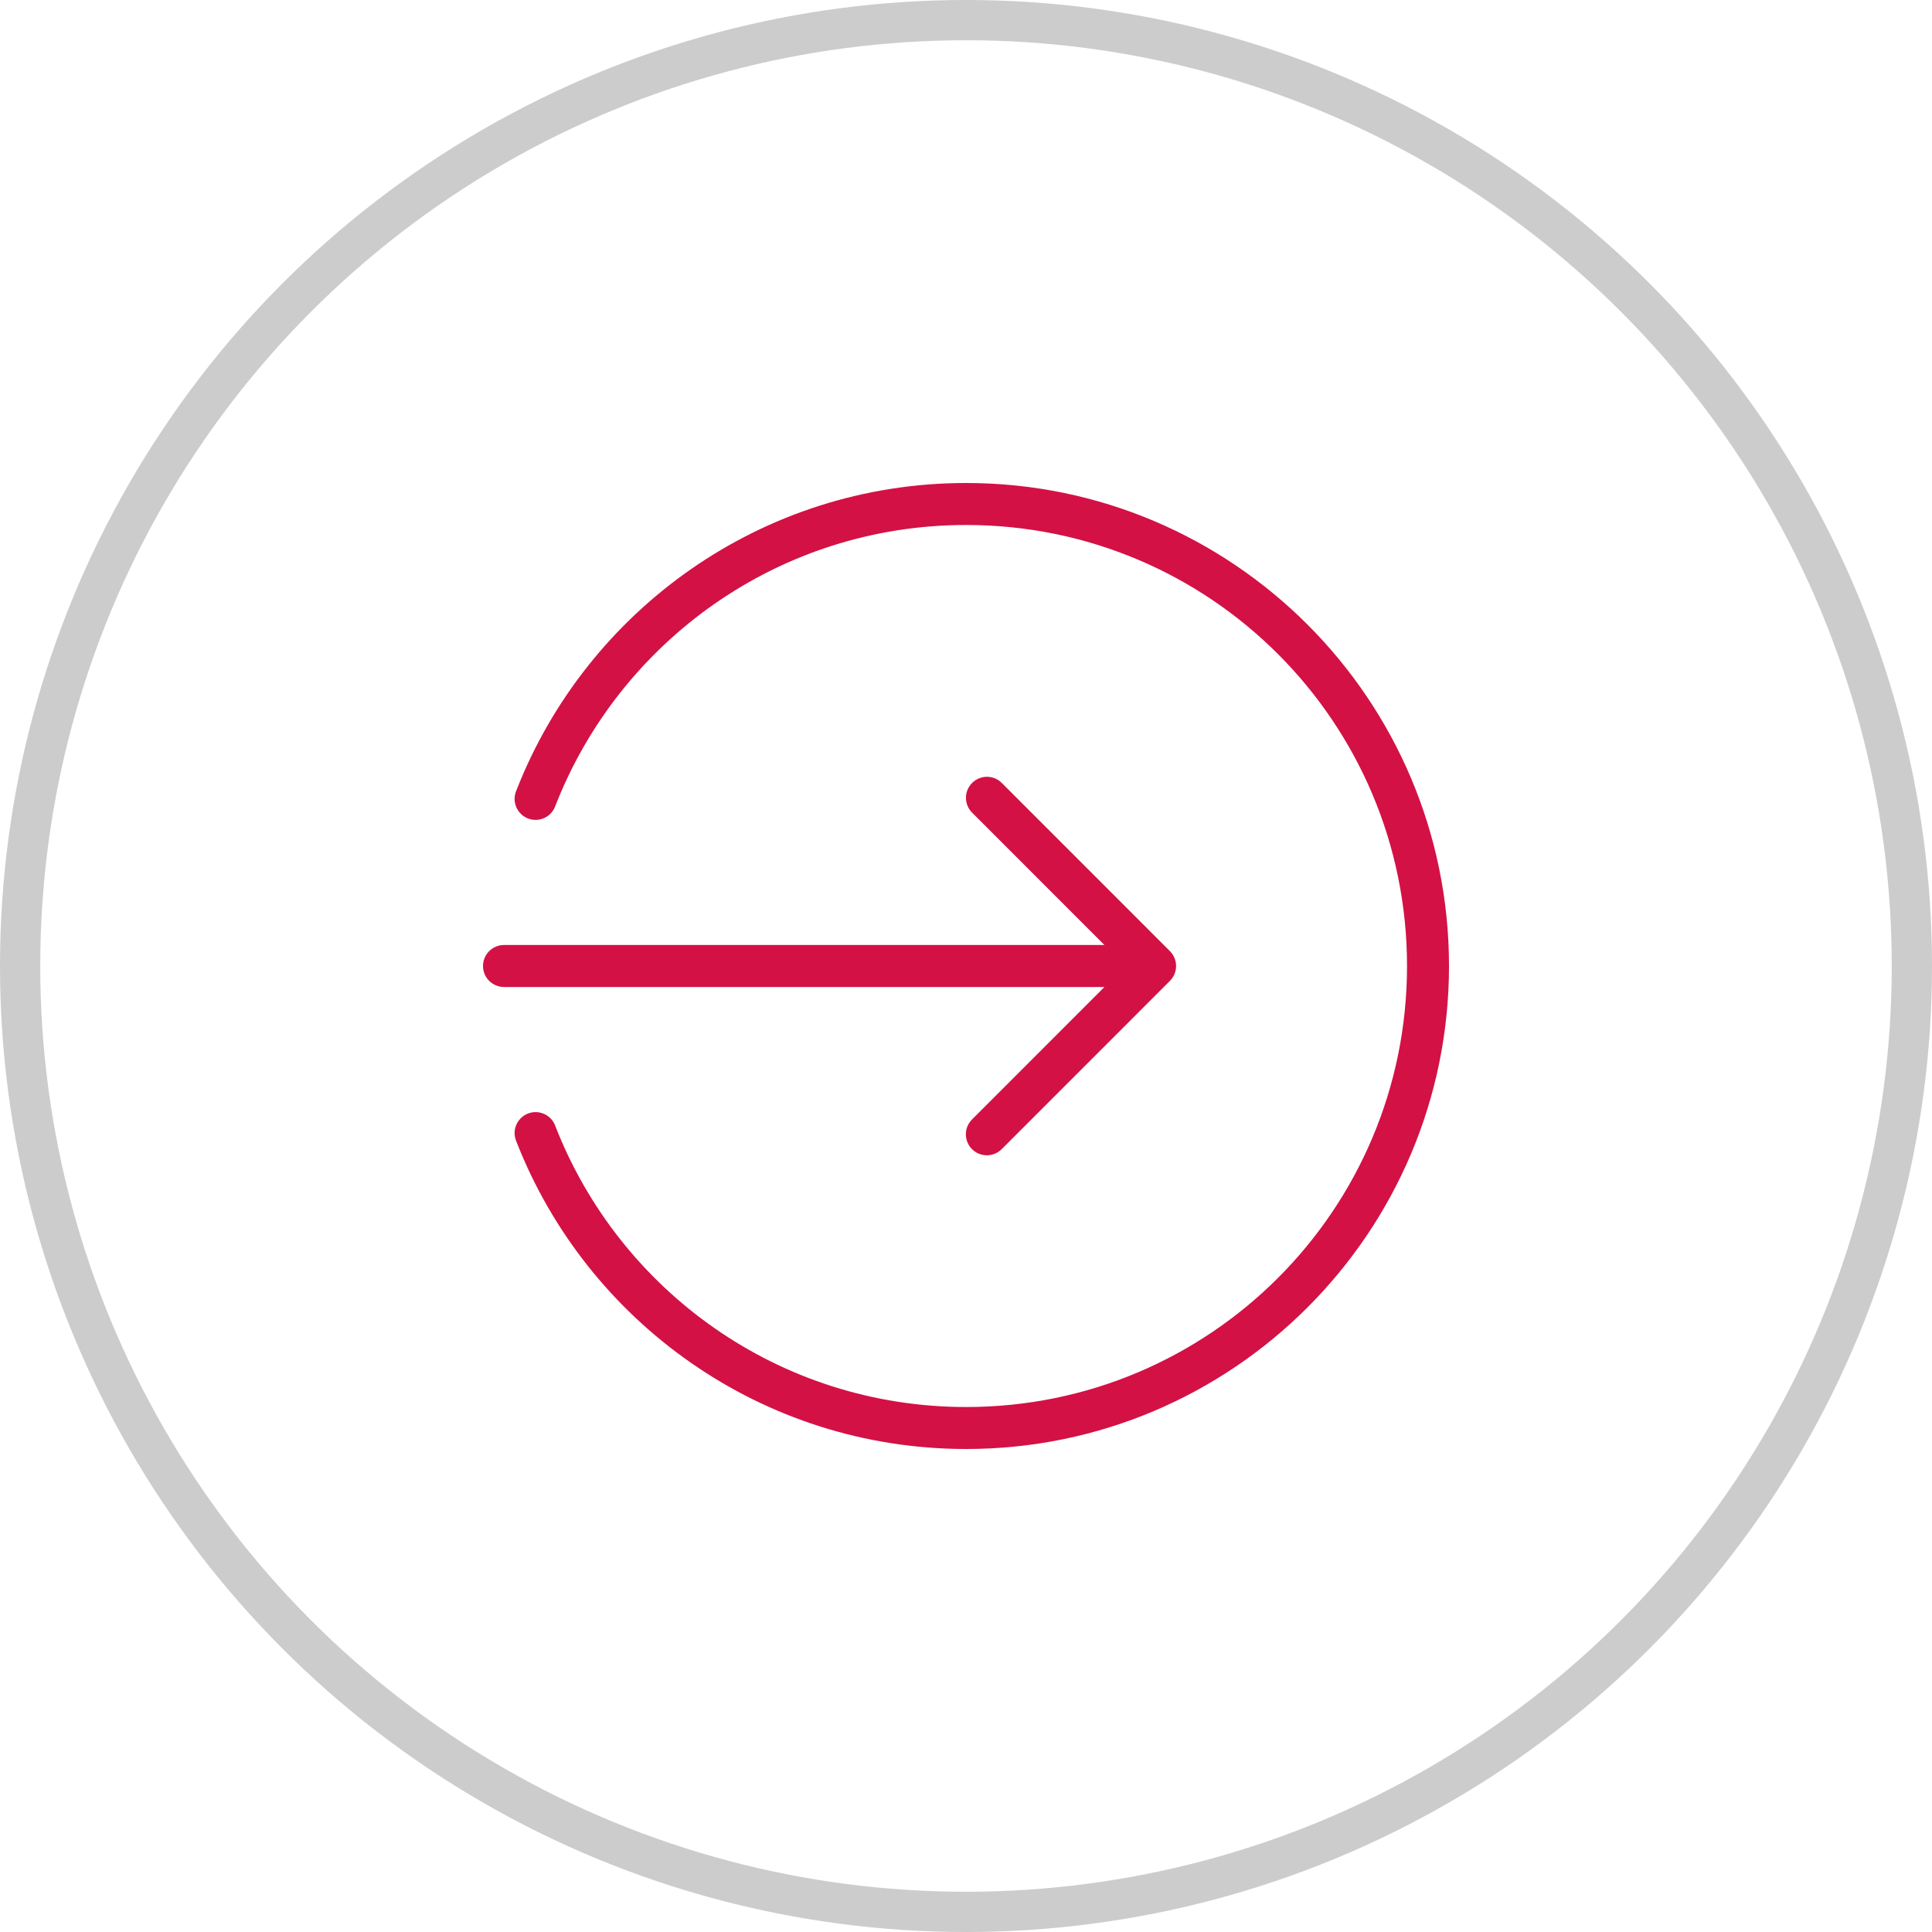
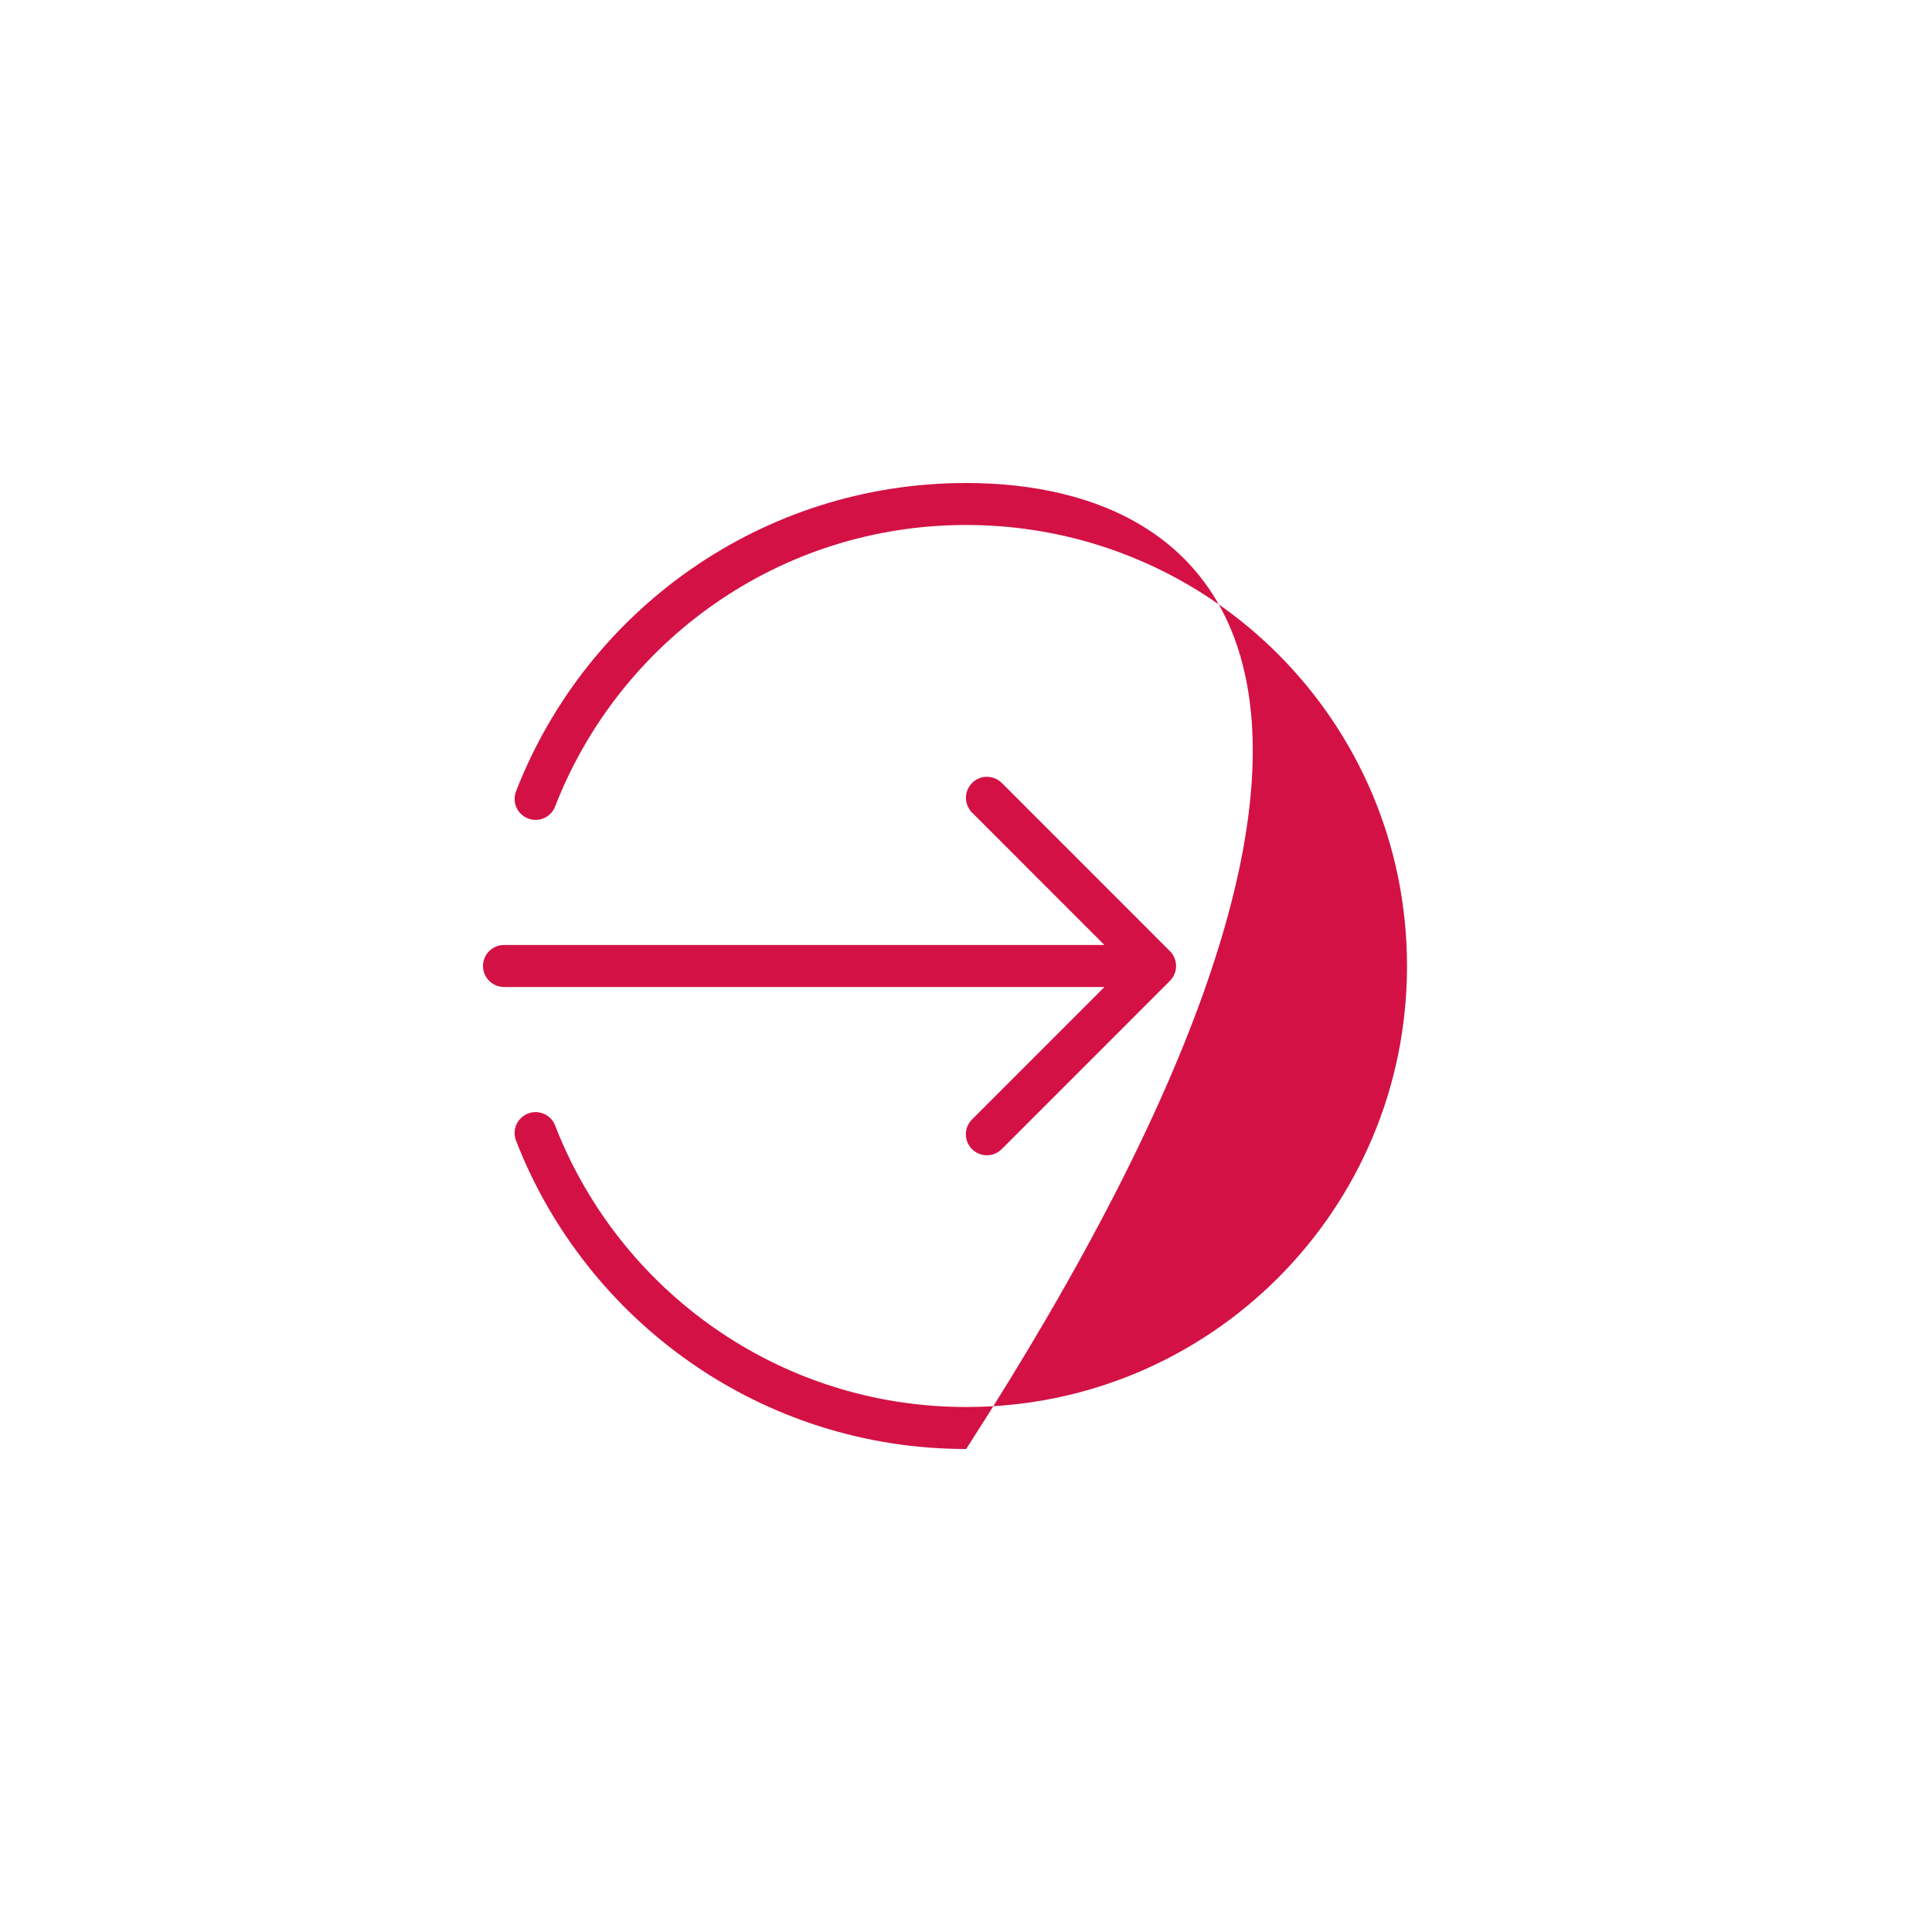
<svg xmlns="http://www.w3.org/2000/svg" width="48px" height="48px" viewBox="0 0 48 48" version="1.1">
  <title>ICON: login-desktop</title>
  <g id="STAGING" stroke="none" stroke-width="1" fill="none" fill-rule="evenodd">
    <g id="icons" transform="translate(-68, -195)">
      <g id="ICON:-login-desktop" transform="translate(68, 195)">
-         <circle id="Oval" stroke="#CCCCCC" cx="24" cy="24" r="23.5" />
        <g id="icons8-login" transform="translate(12, 12)" fill="#D31145" fill-rule="nonzero">
-           <path d="M12.004,0 C6.922,0 2.575,3.167 0.83,7.637 C0.752,7.812 0.776,8.016 0.894,8.168 C1.012,8.32 1.203,8.395 1.393,8.363 C1.582,8.331 1.739,8.198 1.8,8.016 C3.394,3.936 7.355,1.043 12.004,1.043 C18.059,1.043 22.957,5.943 22.957,12 C22.957,18.057 18.059,22.957 12.004,22.957 C7.355,22.957 3.394,20.064 1.8,15.984 C1.739,15.802 1.582,15.669 1.393,15.637 C1.203,15.605 1.012,15.68 0.894,15.832 C0.776,15.984 0.752,16.188 0.83,16.363 C2.575,20.833 6.922,24 12.004,24 C18.623,24 24,18.621 24,12 C24,5.379 18.623,0 12.004,0 Z M12.52,7.299 C12.308,7.299 12.117,7.428 12.037,7.625 C11.957,7.821 12.004,8.047 12.157,8.195 L15.439,11.478 L0.529,11.478 C0.341,11.476 0.166,11.574 0.071,11.737 C-0.024,11.899 -0.024,12.101 0.071,12.263 C0.166,12.426 0.341,12.524 0.529,12.522 L15.439,12.522 L12.157,15.805 C12.02,15.936 11.965,16.13 12.013,16.313 C12.061,16.496 12.203,16.639 12.386,16.686 C12.569,16.734 12.763,16.679 12.894,16.543 L17.067,12.369 C17.27,12.165 17.27,11.835 17.067,11.631 L12.894,7.457 C12.796,7.356 12.661,7.299 12.52,7.299 Z" id="Shape" />
+           <path d="M12.004,0 C6.922,0 2.575,3.167 0.83,7.637 C0.752,7.812 0.776,8.016 0.894,8.168 C1.012,8.32 1.203,8.395 1.393,8.363 C1.582,8.331 1.739,8.198 1.8,8.016 C3.394,3.936 7.355,1.043 12.004,1.043 C18.059,1.043 22.957,5.943 22.957,12 C22.957,18.057 18.059,22.957 12.004,22.957 C7.355,22.957 3.394,20.064 1.8,15.984 C1.739,15.802 1.582,15.669 1.393,15.637 C1.203,15.605 1.012,15.68 0.894,15.832 C0.776,15.984 0.752,16.188 0.83,16.363 C2.575,20.833 6.922,24 12.004,24 C24,5.379 18.623,0 12.004,0 Z M12.52,7.299 C12.308,7.299 12.117,7.428 12.037,7.625 C11.957,7.821 12.004,8.047 12.157,8.195 L15.439,11.478 L0.529,11.478 C0.341,11.476 0.166,11.574 0.071,11.737 C-0.024,11.899 -0.024,12.101 0.071,12.263 C0.166,12.426 0.341,12.524 0.529,12.522 L15.439,12.522 L12.157,15.805 C12.02,15.936 11.965,16.13 12.013,16.313 C12.061,16.496 12.203,16.639 12.386,16.686 C12.569,16.734 12.763,16.679 12.894,16.543 L17.067,12.369 C17.27,12.165 17.27,11.835 17.067,11.631 L12.894,7.457 C12.796,7.356 12.661,7.299 12.52,7.299 Z" id="Shape" />
        </g>
      </g>
    </g>
  </g>
</svg>